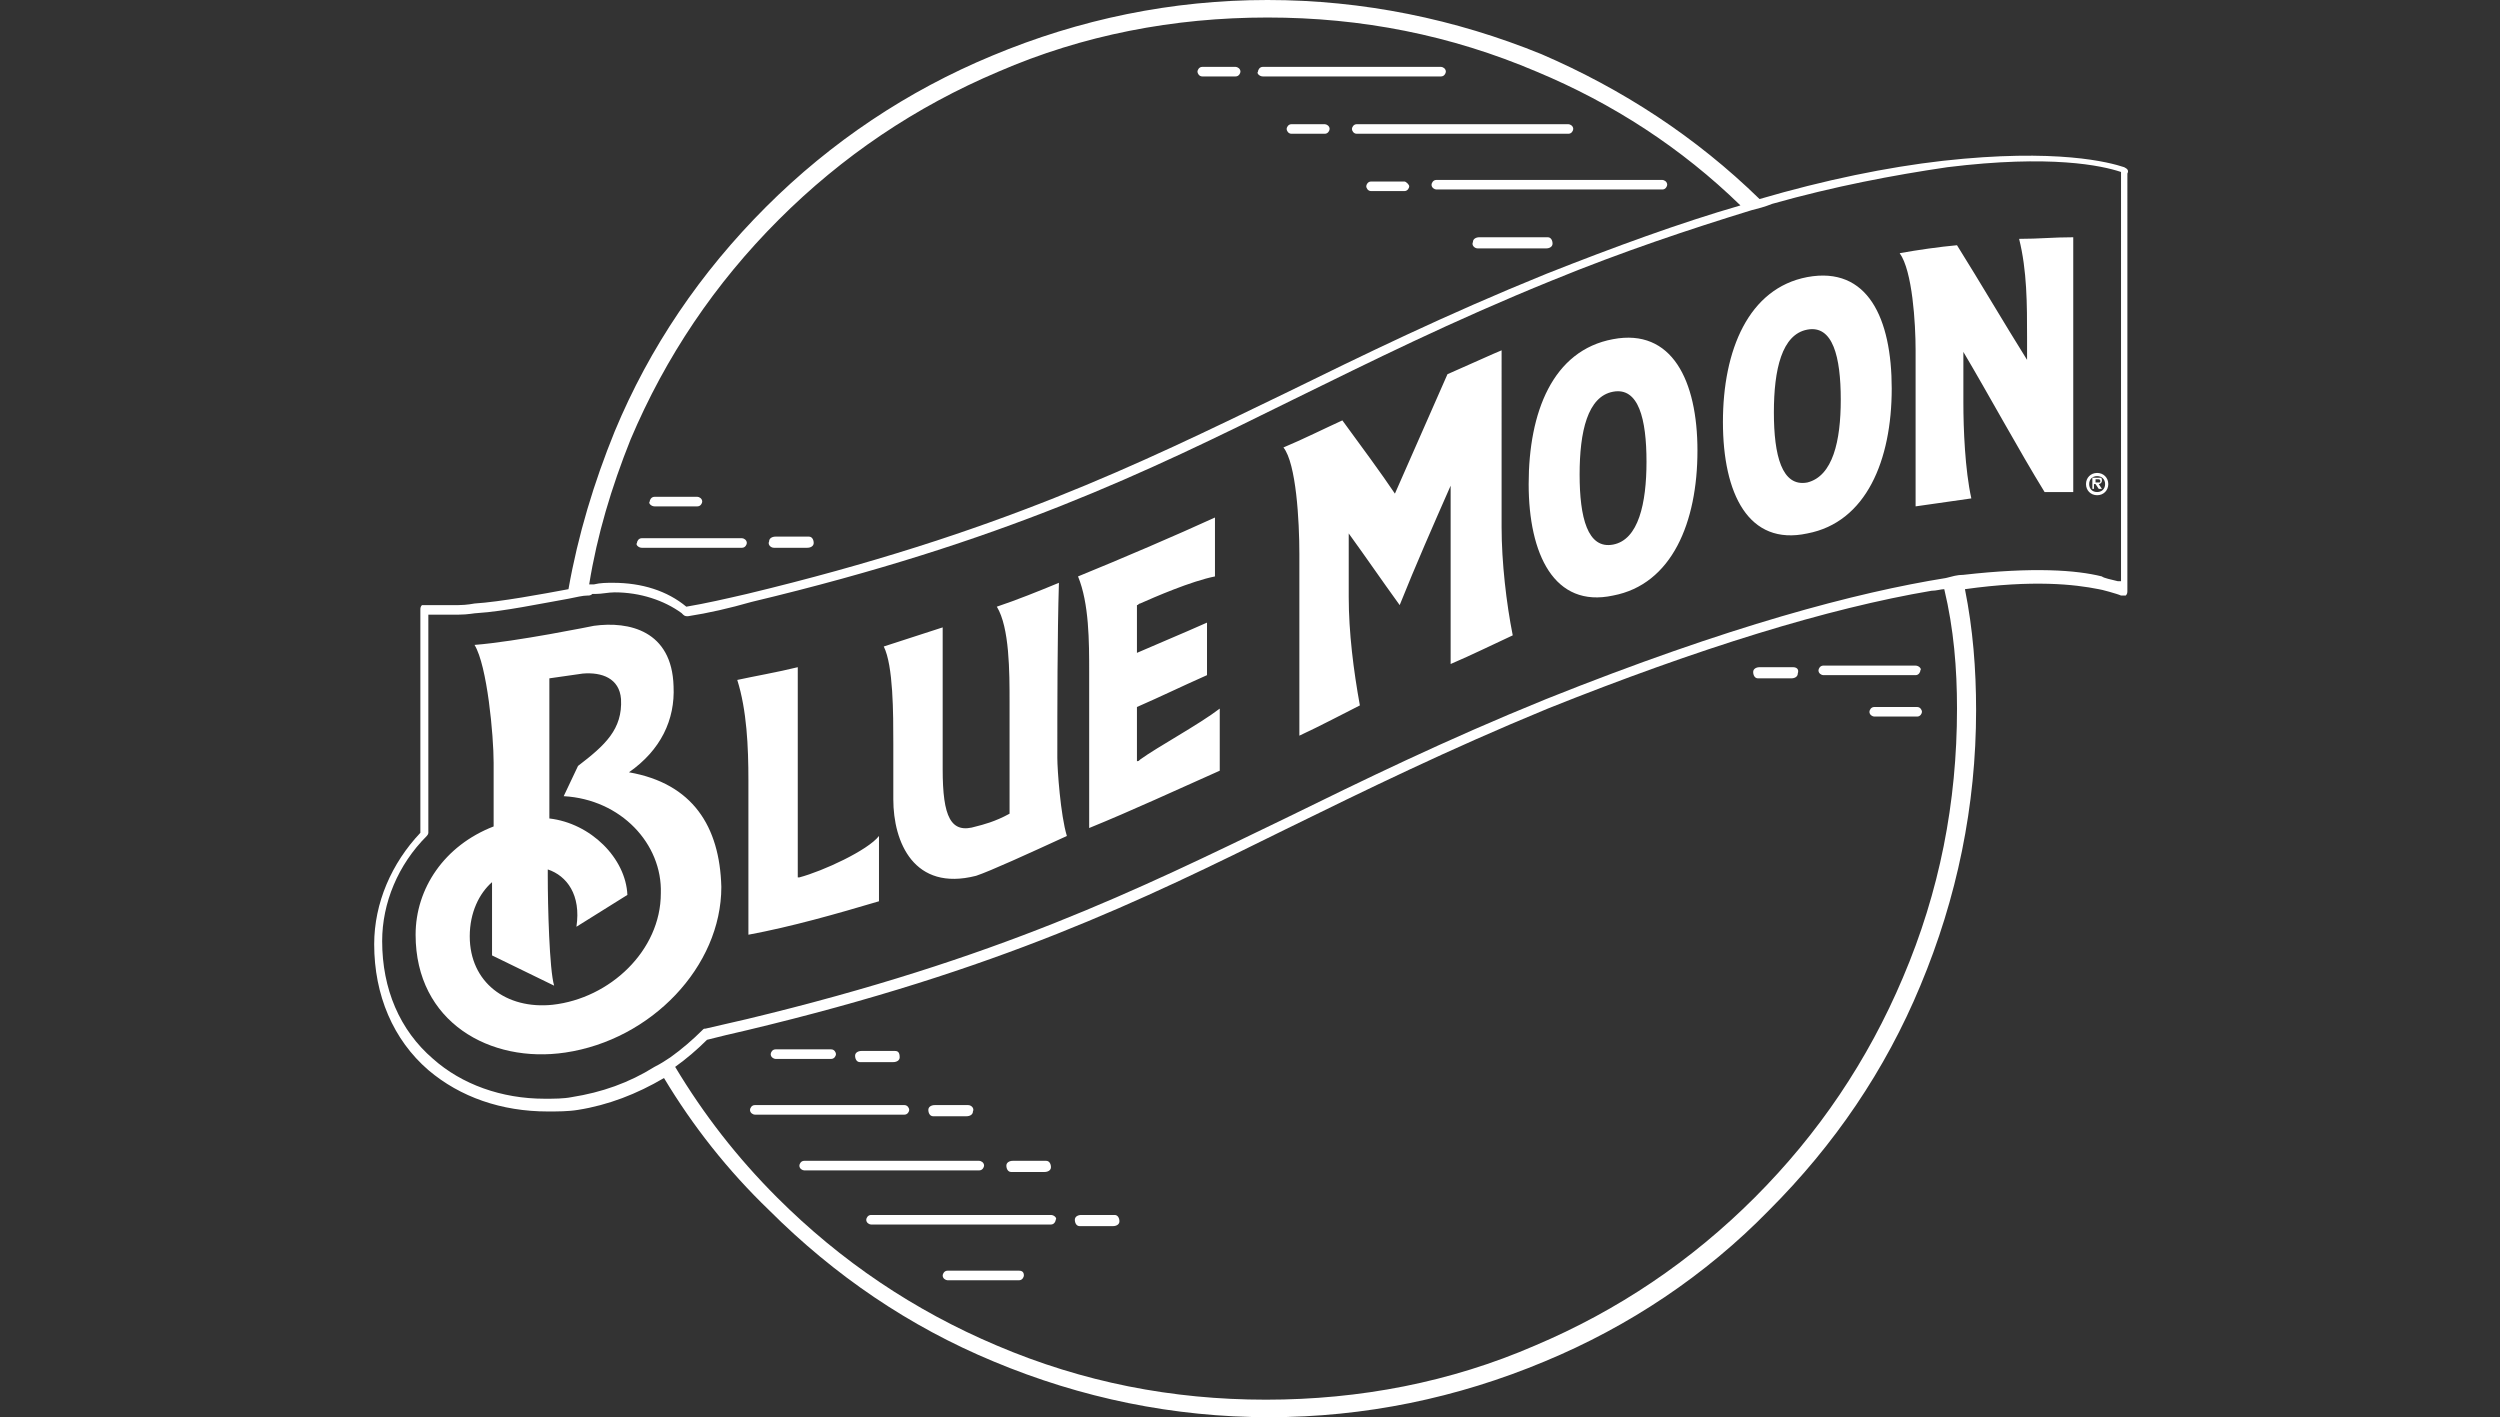
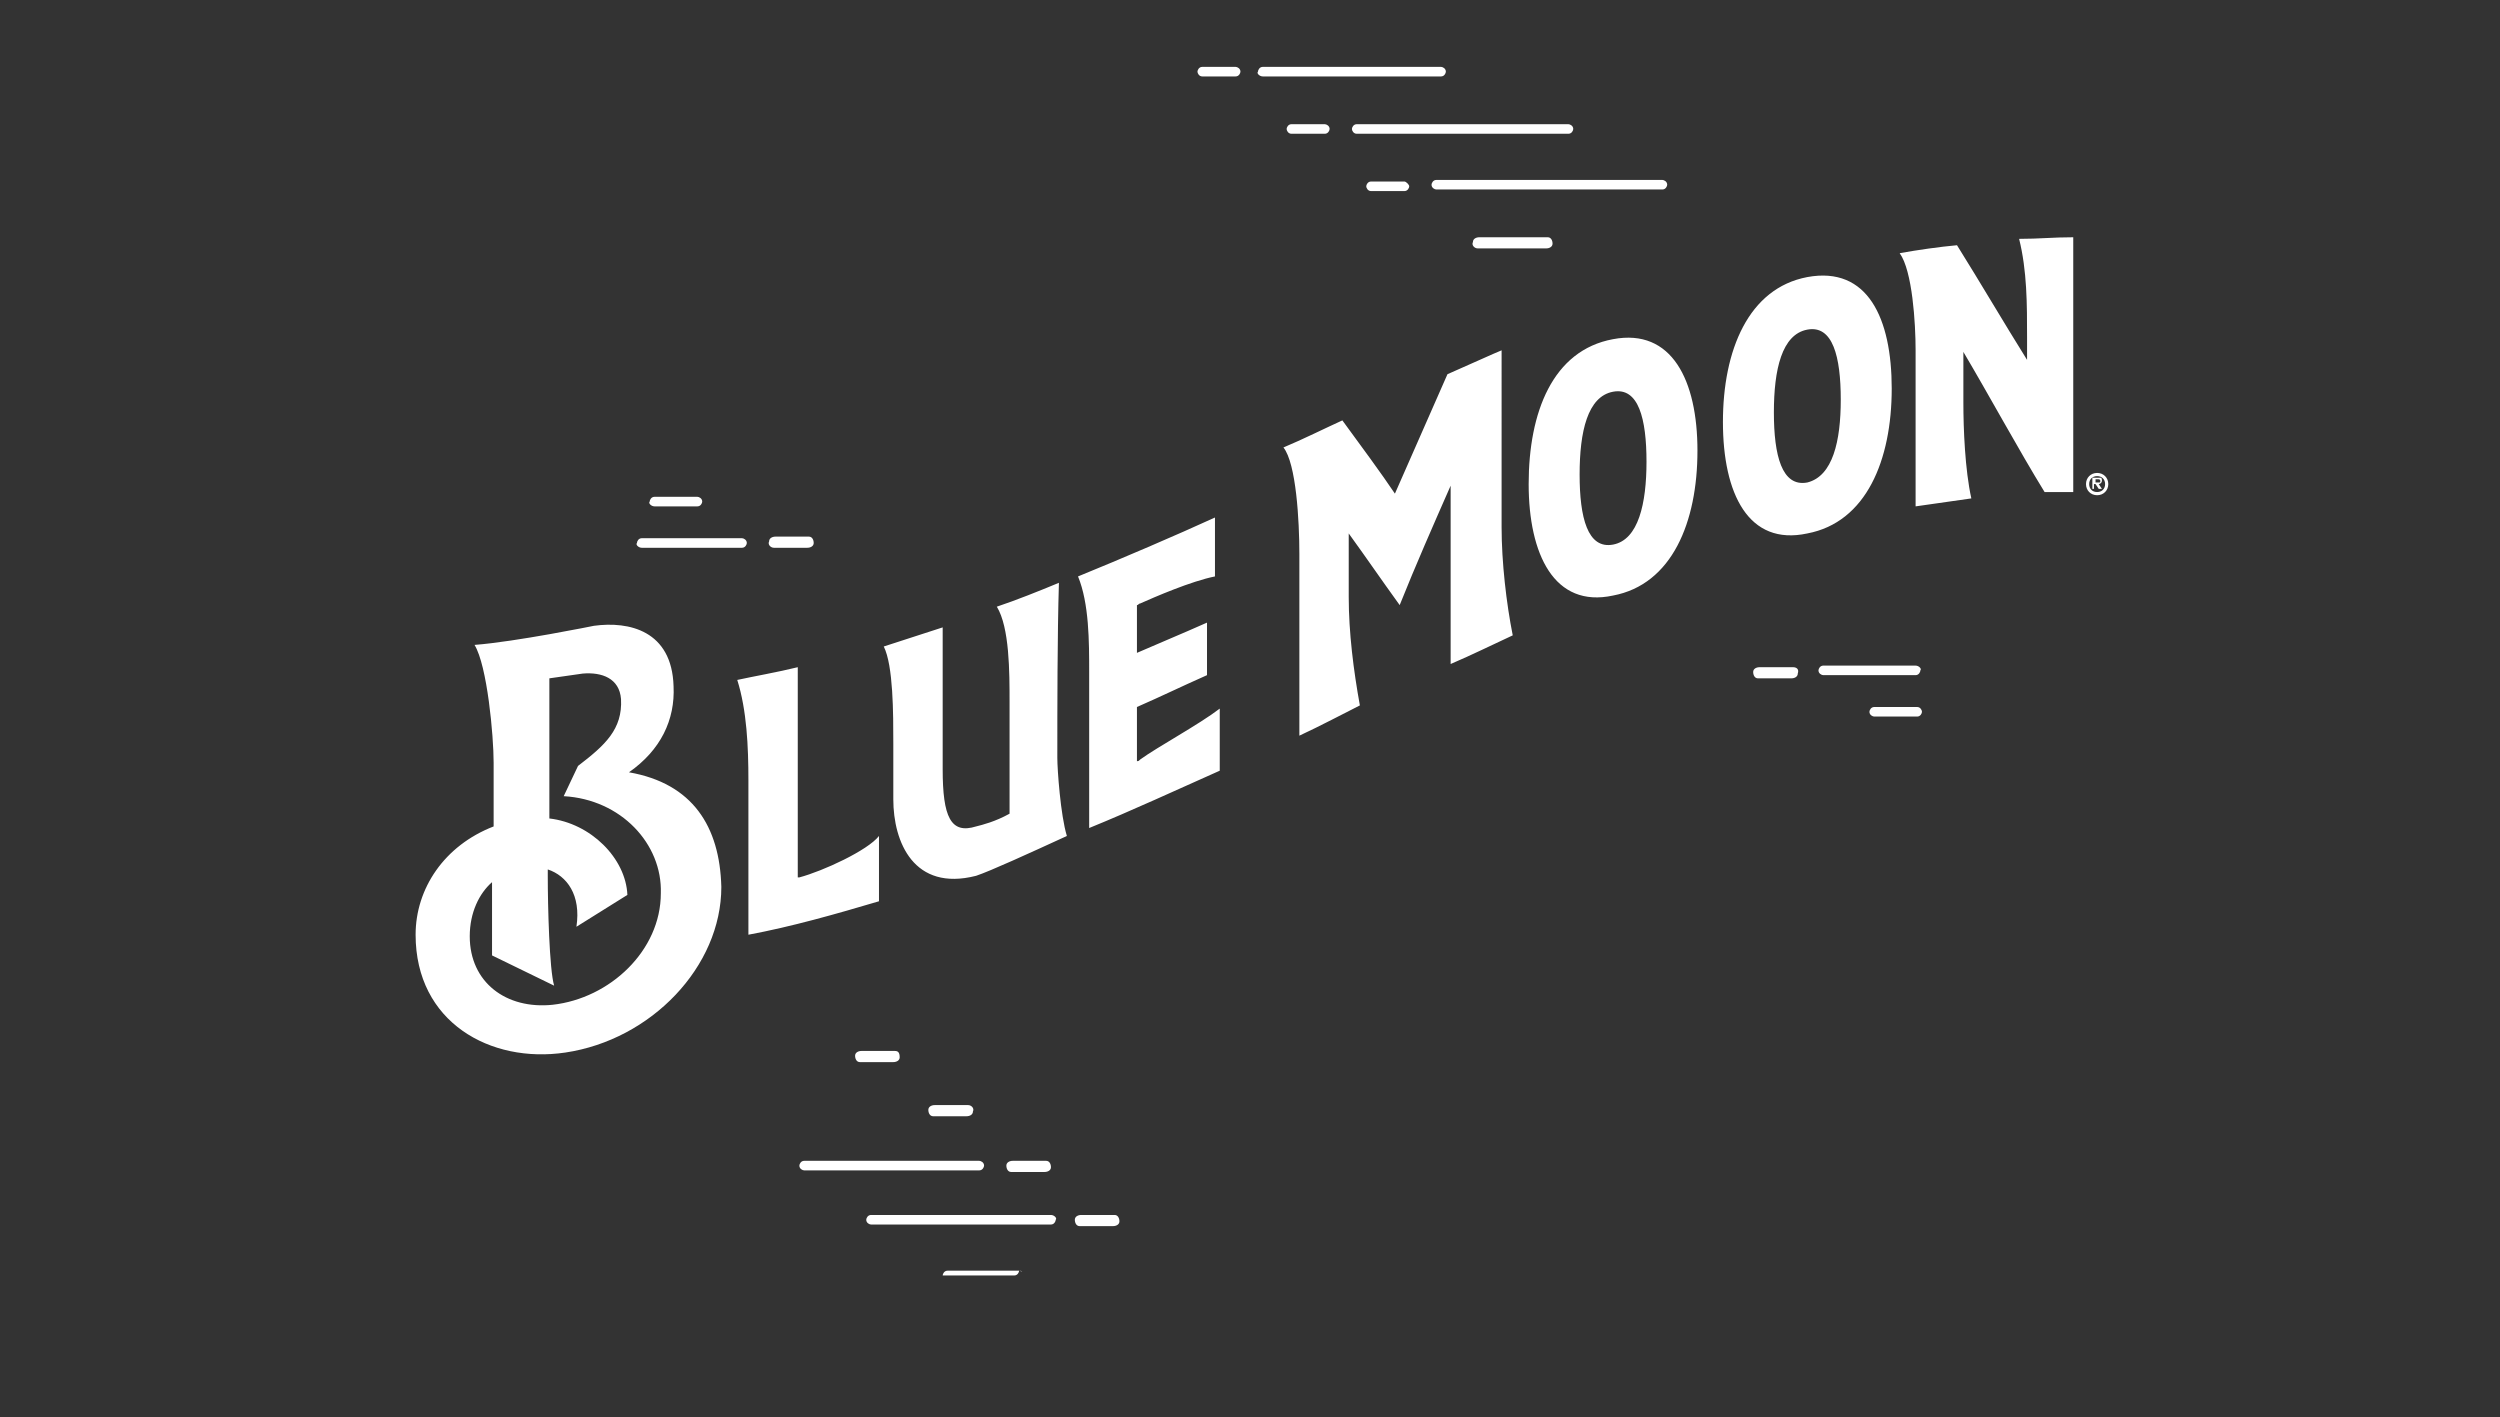
<svg xmlns="http://www.w3.org/2000/svg" version="1.1" id="Layer_1" x="0px" y="0px" viewBox="0 0 157 89" style="enable-background:new 0 0 157 89;" xml:space="preserve">
  <rect x="0" y="0" width="157" height="89" fill="#333333" stroke="none" />
  <style type="text/css">
	.st0{fill:#FFFFFF;}
</style>
  <g>
    <g>
      <g>
        <g>
          <path class="st0" d="M85.2,8.4h13.3c0.2,0,0.3-0.2,0.3-0.3c0-0.2-0.2-0.3-0.3-0.3H85.2c-0.2,0-0.3,0.2-0.3,0.3      C84.9,8.2,85,8.4,85.2,8.4z" />
          <path class="st0" d="M79.3,4.8h11.2c0.2,0,0.3-0.2,0.3-0.3c0-0.2-0.2-0.3-0.3-0.3H79.3c-0.2,0-0.3,0.2-0.3,0.3      C78.9,4.6,79.1,4.8,79.3,4.8z" />
          <path class="st0" d="M75.5,4.8h2.1c0.2,0,0.3-0.2,0.3-0.3c0-0.2-0.2-0.3-0.3-0.3h-2.1c-0.2,0-0.3,0.2-0.3,0.3      C75.2,4.6,75.3,4.8,75.5,4.8z" />
          <path class="st0" d="M81.1,8.4h2.1c0.2,0,0.3-0.2,0.3-0.3c0-0.2-0.2-0.3-0.3-0.3h-2.1c-0.2,0-0.3,0.2-0.3,0.3      C80.8,8.2,80.9,8.4,81.1,8.4z" />
          <path class="st0" d="M86.1,12h2.1c0.2,0,0.3-0.2,0.3-0.3s-0.2-0.3-0.3-0.3h-2.1c-0.2,0-0.3,0.2-0.3,0.3S85.9,12,86.1,12z" />
          <path class="st0" d="M92.8,15.6l4.3,0c0.2,0,0.4-0.1,0.4-0.3c0-0.2-0.1-0.4-0.3-0.4l-4.3,0c-0.2,0-0.4,0.1-0.4,0.3      C92.4,15.4,92.6,15.6,92.8,15.6z" />
          <path class="st0" d="M48.6,34.4l2.1,0c0.2,0,0.4-0.1,0.4-0.3c0-0.2-0.1-0.4-0.3-0.4l-2.1,0c-0.2,0-0.4,0.1-0.4,0.3      C48.2,34.2,48.4,34.4,48.6,34.4z" />
          <path class="st0" d="M93.7,11.3h-1.5h-2c-0.2,0-0.3,0.2-0.3,0.3c0,0.2,0.2,0.3,0.3,0.3h2h1.5h1.6h9.1c0.2,0,0.3-0.2,0.3-0.3      c0-0.2-0.2-0.3-0.3-0.3h-9.1H93.7z" />
          <path class="st0" d="M40.3,34.4h6.3c0.2,0,0.3-0.2,0.3-0.3c0-0.2-0.2-0.3-0.3-0.3h-6.3c-0.2,0-0.3,0.2-0.3,0.3      C39.9,34.2,40.1,34.4,40.3,34.4z" />
          <path class="st0" d="M41.1,31.8h2.7c0.2,0,0.3-0.2,0.3-0.3c0-0.2-0.2-0.3-0.3-0.3h-2.7c-0.2,0-0.3,0.2-0.3,0.3      C40.7,31.6,40.9,31.8,41.1,31.8z" />
          <path class="st0" d="M112.6,41.9l-2.1,0c-0.2,0-0.4,0.1-0.4,0.3c0,0.2,0.1,0.4,0.3,0.4l2.1,0c0.2,0,0.4-0.1,0.4-0.3      C113,42,112.8,41.9,112.6,41.9z" />
          <path class="st0" d="M60.8,69.4l-2.1,0c-0.2,0-0.4,0.1-0.4,0.3c0,0.2,0.1,0.4,0.3,0.4l2.1,0c0.2,0,0.4-0.1,0.4-0.3      C61.2,69.6,61,69.4,60.8,69.4z" />
          <path class="st0" d="M65.7,72.9l-2.1,0c-0.2,0-0.4,0.1-0.4,0.3c0,0.2,0.1,0.4,0.3,0.4l2.1,0c0.2,0,0.4-0.1,0.4-0.3      S65.9,72.9,65.7,72.9z" />
          <path class="st0" d="M70,76.3l-2.1,0c-0.2,0-0.4,0.1-0.4,0.3s0.1,0.4,0.3,0.4l2.1,0c0.2,0,0.4-0.1,0.4-0.3      C70.3,76.5,70.2,76.3,70,76.3z" />
          <path class="st0" d="M56.2,66l-2.1,0c-0.2,0-0.4,0.1-0.4,0.3c0,0.2,0.1,0.4,0.3,0.4l2.1,0c0.2,0,0.4-0.1,0.4-0.3      C56.5,66.1,56.4,66,56.2,66z" />
          <path class="st0" d="M120.3,41.8h-5.8c-0.2,0-0.3,0.2-0.3,0.3c0,0.2,0.2,0.3,0.3,0.3h5.8c0.2,0,0.3-0.2,0.3-0.3      C120.7,42,120.5,41.8,120.3,41.8z" />
          <path class="st0" d="M120.4,44.4h-2.7c-0.2,0-0.3,0.2-0.3,0.3c0,0.2,0.2,0.3,0.3,0.3h2.7c0.2,0,0.3-0.2,0.3-0.3      C120.7,44.6,120.6,44.4,120.4,44.4z" />
          <path class="st0" d="M66,76.3h-7.4H58h-3.3c-0.2,0-0.3,0.2-0.3,0.3c0,0.2,0.2,0.3,0.3,0.3H58h0.5H66c0.2,0,0.3-0.2,0.3-0.3      C66.4,76.5,66.2,76.3,66,76.3z" />
-           <path class="st0" d="M56.8,69.4h-7.6h-0.4h-1.4c-0.2,0-0.3,0.2-0.3,0.3c0,0.2,0.2,0.3,0.3,0.3h1.4h0.4h7.6      c0.2,0,0.3-0.2,0.3-0.3C57.1,69.6,57,69.4,56.8,69.4z" />
-           <path class="st0" d="M52.2,65.9h-1h-0.4h-2.1c-0.2,0-0.3,0.2-0.3,0.3c0,0.2,0.2,0.3,0.3,0.3h2.1h0.4h1c0.2,0,0.3-0.2,0.3-0.3      C52.5,66.1,52.4,65.9,52.2,65.9z" />
-           <path class="st0" d="M64,79.8h-1h-0.4h-3.1c-0.2,0-0.3,0.2-0.3,0.3c0,0.2,0.2,0.3,0.3,0.3h3.1h0.4h1c0.2,0,0.3-0.2,0.3-0.3      C64.3,79.9,64.2,79.8,64,79.8z" />
+           <path class="st0" d="M64,79.8h-1h-0.4h-3.1c-0.2,0-0.3,0.2-0.3,0.3h3.1h0.4h1c0.2,0,0.3-0.2,0.3-0.3      C64.3,79.9,64.2,79.8,64,79.8z" />
          <path class="st0" d="M61.5,72.9h-1.3h-0.7h-9c-0.2,0-0.3,0.2-0.3,0.3c0,0.2,0.2,0.3,0.3,0.3h9h0.7h1.3c0.2,0,0.3-0.2,0.3-0.3      C61.8,73,61.6,72.9,61.5,72.9z" />
        </g>
      </g>
    </g>
    <g>
      <g>
        <g>
          <path class="st0" d="M113.5,17.4c-3.7,0.7-5.3,4.6-5.3,9.1c0,4.5,1.6,7.8,5.3,7c3.7-0.7,5.3-4.6,5.3-9.1      C118.8,20,117.3,16.7,113.5,17.4z M113.5,30.3c-1.6,0.3-2.1-1.7-2.1-4.4c0-2.7,0.5-4.9,2.1-5.2c1.6-0.3,2.1,1.7,2.1,4.4      C115.6,27.7,115.1,29.9,113.5,30.3z M101.3,21.3C97.5,22,96,25.9,96,30.4c0,4.4,1.6,7.8,5.3,7c3.7-0.7,5.3-4.6,5.3-9.1      C106.6,23.9,105,20.6,101.3,21.3z M101.3,34.2c-1.6,0.3-2.1-1.7-2.1-4.4c0-2.7,0.5-4.9,2.1-5.2c1.6-0.3,2.1,1.7,2.1,4.4      C103.4,31.6,102.9,33.9,101.3,34.2z M39.5,48.5c2-1.4,2.9-3.3,2.8-5.4c-0.1-3.5-2.8-4.1-5-3.8c0,0-4.9,1-7.5,1.2      c0.8,1.3,1.2,5.7,1.2,7.4v4c-3.1,1.2-4.9,3.9-4.9,6.8c0,5.5,4.7,8.1,9.4,7.4c5.4-0.8,9.8-5.4,9.8-10.4      C45.2,51.9,43.5,49.2,39.5,48.5z M34.7,63.1c-2.9,0.3-5.2-1.4-5.2-4.3c0-1.5,0.6-2.7,1.4-3.4V60l3.9,1.9c-0.3-1-0.4-5-0.4-6.9      v-0.4c1.2,0.4,2.1,1.6,1.8,3.6l3.2-2c-0.1-2.3-2.3-4.5-4.9-4.8v-8.8l2.1-0.3c1.2-0.1,2.3,0.3,2.4,1.6c0.1,1.9-1,2.9-2.7,4.2      L35.4,50c3.6,0.2,6.2,3,6.1,6.1C41.5,59.7,38.3,62.7,34.7,63.1z M55.2,52.5c0,1.8,0,2.4,0,4.1c-2.7,0.8-5.5,1.6-8.2,2.1      c0-3.3,0-6.4,0-9.7c0-2.1-0.1-4.4-0.7-6.3c0.9-0.2,2.6-0.5,3.8-0.8c0,3.9,0,9.7,0,13.2c0,0,0.1,0,0.1,0      C51.7,54.7,54.5,53.4,55.2,52.5z M66.4,47.6c0,0.7,0.2,3.6,0.6,4.9c-2.4,1.1-4.8,2.2-5.7,2.5c-3.9,1-5.2-2.1-5.2-4.8      c0-2,0-2.9,0-3.5c0-1.9,0-4.9-0.6-6.1c1.2-0.4,2.5-0.8,3.7-1.2c0,2.9,0,6,0,8.9c0,3,0.5,4.1,2.1,3.6c0.4-0.1,1.2-0.3,2.1-0.8      c0-1.9,0-6.2,0-7c0-1.9,0-4.7-0.8-6c1.2-0.4,2.7-1,3.9-1.5C66.4,39.9,66.4,44.5,66.4,47.6z M94.3,33.1c0,2.2,0.3,4.8,0.7,6.8      c-1.3,0.6-2.5,1.2-3.9,1.8c0-3.7,0-7.5,0-11.2c-1.1,2.5-2.2,5-3.2,7.5c-1.3-1.8-1.9-2.7-3.2-4.5c0,1.6,0,2.4,0,4      c0,2.2,0.3,4.6,0.7,6.8c-1,0.5-2.5,1.3-3.8,1.9c0-3.8,0-7.6,0-11.4c0-2.1-0.2-5.7-1-6.7c1.2-0.5,2.6-1.2,3.7-1.7      c1.1,1.5,2.5,3.4,3.3,4.6c1.1-2.5,2.2-5,3.3-7.5c1.6-0.7,2.9-1.3,3.4-1.5C94.3,25.5,94.3,29.3,94.3,33.1z M130.2,14.9      c0,5.3,0,10.7,0,16c-0.7,0-1.1,0-1.8,0c-1.6-2.6-3.5-6.1-5.1-8.8c0,1.4,0,2.9,0,3.2c0,1.6,0.1,4.2,0.5,6      c-1.4,0.2-2.8,0.4-3.5,0.5c0-3.3,0-6.5,0-9.8c0-1.7-0.2-5-1-6.1c1.1-0.2,2.5-0.4,3.6-0.5c1.5,2.4,2.9,4.8,4.4,7.2      c0-0.5,0-0.8,0-1.4c0-2.1,0-4.2-0.5-6.2C128.1,15,128.9,14.9,130.2,14.9z M76.6,44.5c0,1.6,0,2.4,0,3.9      c-2.7,1.2-5.5,2.5-8.2,3.6c0-3.3,0-6.6,0-9.8c0-1.9,0-4.3-0.7-6c2.7-1.1,6.2-2.6,8.6-3.7c0,1.5,0,2.2,0,3.7      c-1.5,0.3-3.8,1.3-4.7,1.7c-0.1,0-0.1,0.1-0.2,0.1v3c1.6-0.7,2.6-1.1,4.4-1.9c0,1.3,0,2,0,3.3c-1.8,0.8-2.8,1.3-4.4,2v3.4      c0.1,0,0.1,0,0.2-0.1C72.7,46.9,75.3,45.5,76.6,44.5z M131,30.4c0-0.4,0.3-0.7,0.7-0.7c0.4,0,0.7,0.3,0.7,0.7      c0,0.4-0.3,0.7-0.7,0.7C131.3,31.1,131,30.8,131,30.4z M131.2,30.4c0,0.3,0.2,0.5,0.5,0.5c0.3,0,0.5-0.2,0.5-0.5      c0-0.3-0.2-0.5-0.5-0.5C131.4,29.9,131.2,30.1,131.2,30.4z M131.6,30.7h-0.2V30h0.3c0.1,0,0.1,0,0.2,0c0.1,0,0.1,0.1,0.1,0.2      c0,0.1-0.1,0.2-0.2,0.2l0.2,0.3h-0.2l-0.2-0.3h-0.1V30.7z M131.8,30.3c0.1,0,0.1,0,0.1-0.1c0-0.1-0.1-0.1-0.1-0.1h-0.2v0.2      H131.8z" />
        </g>
      </g>
    </g>
-     <path class="st0" d="M133.4,10.5c-0.9-0.3-4.2-1.2-11.4-0.4c-3.5,0.4-7.4,1.2-11.5,2.4c-4-3.9-8.6-6.9-13.7-9.1   C91.4,1.2,85.6,0,79.6,0c-6,0-11.8,1.2-17.3,3.5C57,5.7,52.2,8.9,48.1,13c-4.1,4.1-7.3,8.8-9.5,14.1c-1.3,3.2-2.3,6.5-2.9,9.9   c-1.6,0.3-4.3,0.8-5.9,0.9c0,0,0,0,0,0c0,0-0.5,0.1-1,0.1c0,0,0,0,0,0l0,0c0,0,0,0-0.1,0c0,0-0.1,0-0.1,0l-0.1,0c0,0-0.1,0-0.1,0   c0,0-0.1,0-0.1,0c-0.1,0-0.2,0-0.2,0c0,0-0.1,0-0.1,0c0,0-0.1,0-0.1,0l0,0c-0.1,0-0.1,0-0.2,0l-0.1,0c-0.1,0-0.1,0-0.2,0   c-0.1,0-0.1,0-0.2,0c0,0-0.1,0-0.1,0c0,0-0.1,0-0.1,0c0,0-0.1,0-0.1,0c0,0-0.1,0-0.1,0c-0.1,0-0.2,0-0.3,0   c-0.1,0.1-0.1,0.2-0.1,0.3v14c-1.8,1.9-2.9,4.4-2.9,7c0,3.2,1.2,6,3.4,7.9c2,1.7,4.6,2.6,7.5,2.6c0.6,0,1.3,0,1.9-0.1   c1.9-0.3,3.7-1,5.4-2c1.8,3,4,5.8,6.6,8.3c4.1,4.1,8.8,7.3,14.1,9.5c5.5,2.3,11.3,3.5,17.3,3.5c6,0,11.8-1.2,17.3-3.5   c5.3-2.2,10.1-5.4,14.1-9.5c4.1-4.1,7.3-8.8,9.5-14.1c2.3-5.5,3.5-11.3,3.5-17.3c0-2.6-0.2-5.1-0.7-7.6c4.3-0.6,6.9-0.3,8.4,0   c0,0,0,0,0,0c0.1,0,1.2,0.3,1.4,0.4c0.1,0,0.2,0,0.3,0c0.1-0.1,0.1-0.2,0.1-0.3V10.9C133.7,10.7,133.6,10.6,133.4,10.5z M39.6,27.6   c2.2-5.2,5.3-9.8,9.3-13.8c4-4,8.6-7.1,13.8-9.3c5.3-2.3,11-3.4,16.9-3.4c5.9,0,11.5,1.1,16.9,3.4c4.8,2,9.1,4.8,12.8,8.4   c-3.8,1.1-7.9,2.6-12.2,4.3c-6.4,2.6-11.5,5.1-16.4,7.5c-9.3,4.5-18,8.8-33.8,12.6c-1.3,0.3-2.6,0.6-3.8,0.8   c-1.2-1-2.8-1.5-4.6-1.5c-0.4,0-0.8,0-1.2,0.1l-0.1,0c0,0,0,0,0,0l-0.2,0c0,0,0,0,0,0C37.5,33.6,38.4,30.6,39.6,27.6z M122.9,44.5   c0,5.9-1.1,11.5-3.4,16.9c-2.2,5.2-5.3,9.8-9.3,13.8c-4,4-8.6,7.1-13.8,9.3c-5.3,2.3-11,3.4-16.9,3.4c-5.9,0-11.5-1.1-16.9-3.4   c-5.2-2.2-9.8-5.3-13.8-9.3c-2.5-2.5-4.6-5.2-6.4-8.2c0.7-0.5,1.4-1.1,2-1.7c0.8-0.2,1.6-0.4,2.5-0.6c15.9-3.8,24.7-8.1,34-12.7   c4.9-2.4,10-4.9,16.3-7.5c9.5-3.8,17.6-6.3,24.1-7.4c0.3,0,0.6-0.1,0.8-0.1C122.7,39.5,122.9,42,122.9,44.5z M133,36.5   c-0.4-0.1-0.9-0.2-1-0.3l0,0c-1.6-0.4-4.3-0.6-8.7-0.1c-0.4,0-0.7,0.1-1.1,0.2c-5.6,0.9-13.6,3-25.1,7.6   c-6.4,2.6-11.5,5.1-16.4,7.5c-9.3,4.5-18,8.8-33.8,12.6c-0.9,0.2-1.7,0.4-2.6,0.6c-0.1,0-0.1,0-0.2,0.1c-0.6,0.6-1.3,1.2-2,1.7   c-0.3,0.2-0.6,0.4-1,0.6c-1.6,1-3.3,1.6-5.2,1.9C35.4,69,34.8,69,34.2,69c-2.7,0-5.2-0.9-7-2.5c-2.1-1.8-3.2-4.4-3.2-7.4   c0-2.4,1-4.8,2.8-6.6c0.1-0.1,0.1-0.2,0.1-0.2V38.6c0,0,0,0,0,0c0.1,0,0.2,0,0.2,0c0.1,0,0.1,0,0.2,0l0.1,0c0.1,0,0.2,0,0.2,0l0,0   c0,0,0.1,0,0.1,0c0.1,0,0.1,0,0.2,0c0.1,0,0.2,0,0.2,0c0.1,0,0.1,0,0.2,0c0,0,0.1,0,0.1,0l0.1,0c0.1,0,0.1,0,0.2,0c0,0,0.1,0,0.1,0   l0,0c0.6,0,1-0.1,1.2-0.1c1.6-0.1,4-0.6,5.7-0.9c0.5-0.1,0.9-0.2,1.2-0.2c0.1,0,0.2,0,0.3-0.1l0.1,0l0.1,0c0.4,0,0.8-0.1,1.2-0.1   c1.6,0,3.1,0.5,4.2,1.3c0,0,0,0,0.1,0.1l0,0c0.1,0.1,0.2,0.1,0.3,0.1c1.3-0.2,2.6-0.5,4-0.9c15.9-3.8,24.7-8.1,34-12.7   c4.9-2.4,9.9-4.9,16.3-7.5c4.4-1.8,8.6-3.2,12.5-4.4c0.4-0.1,0.8-0.2,1.3-0.4c3.9-1.1,7.6-1.8,11-2.3c6.5-0.8,9.7-0.1,10.9,0.3   V36.5z" />
  </g>
</svg>